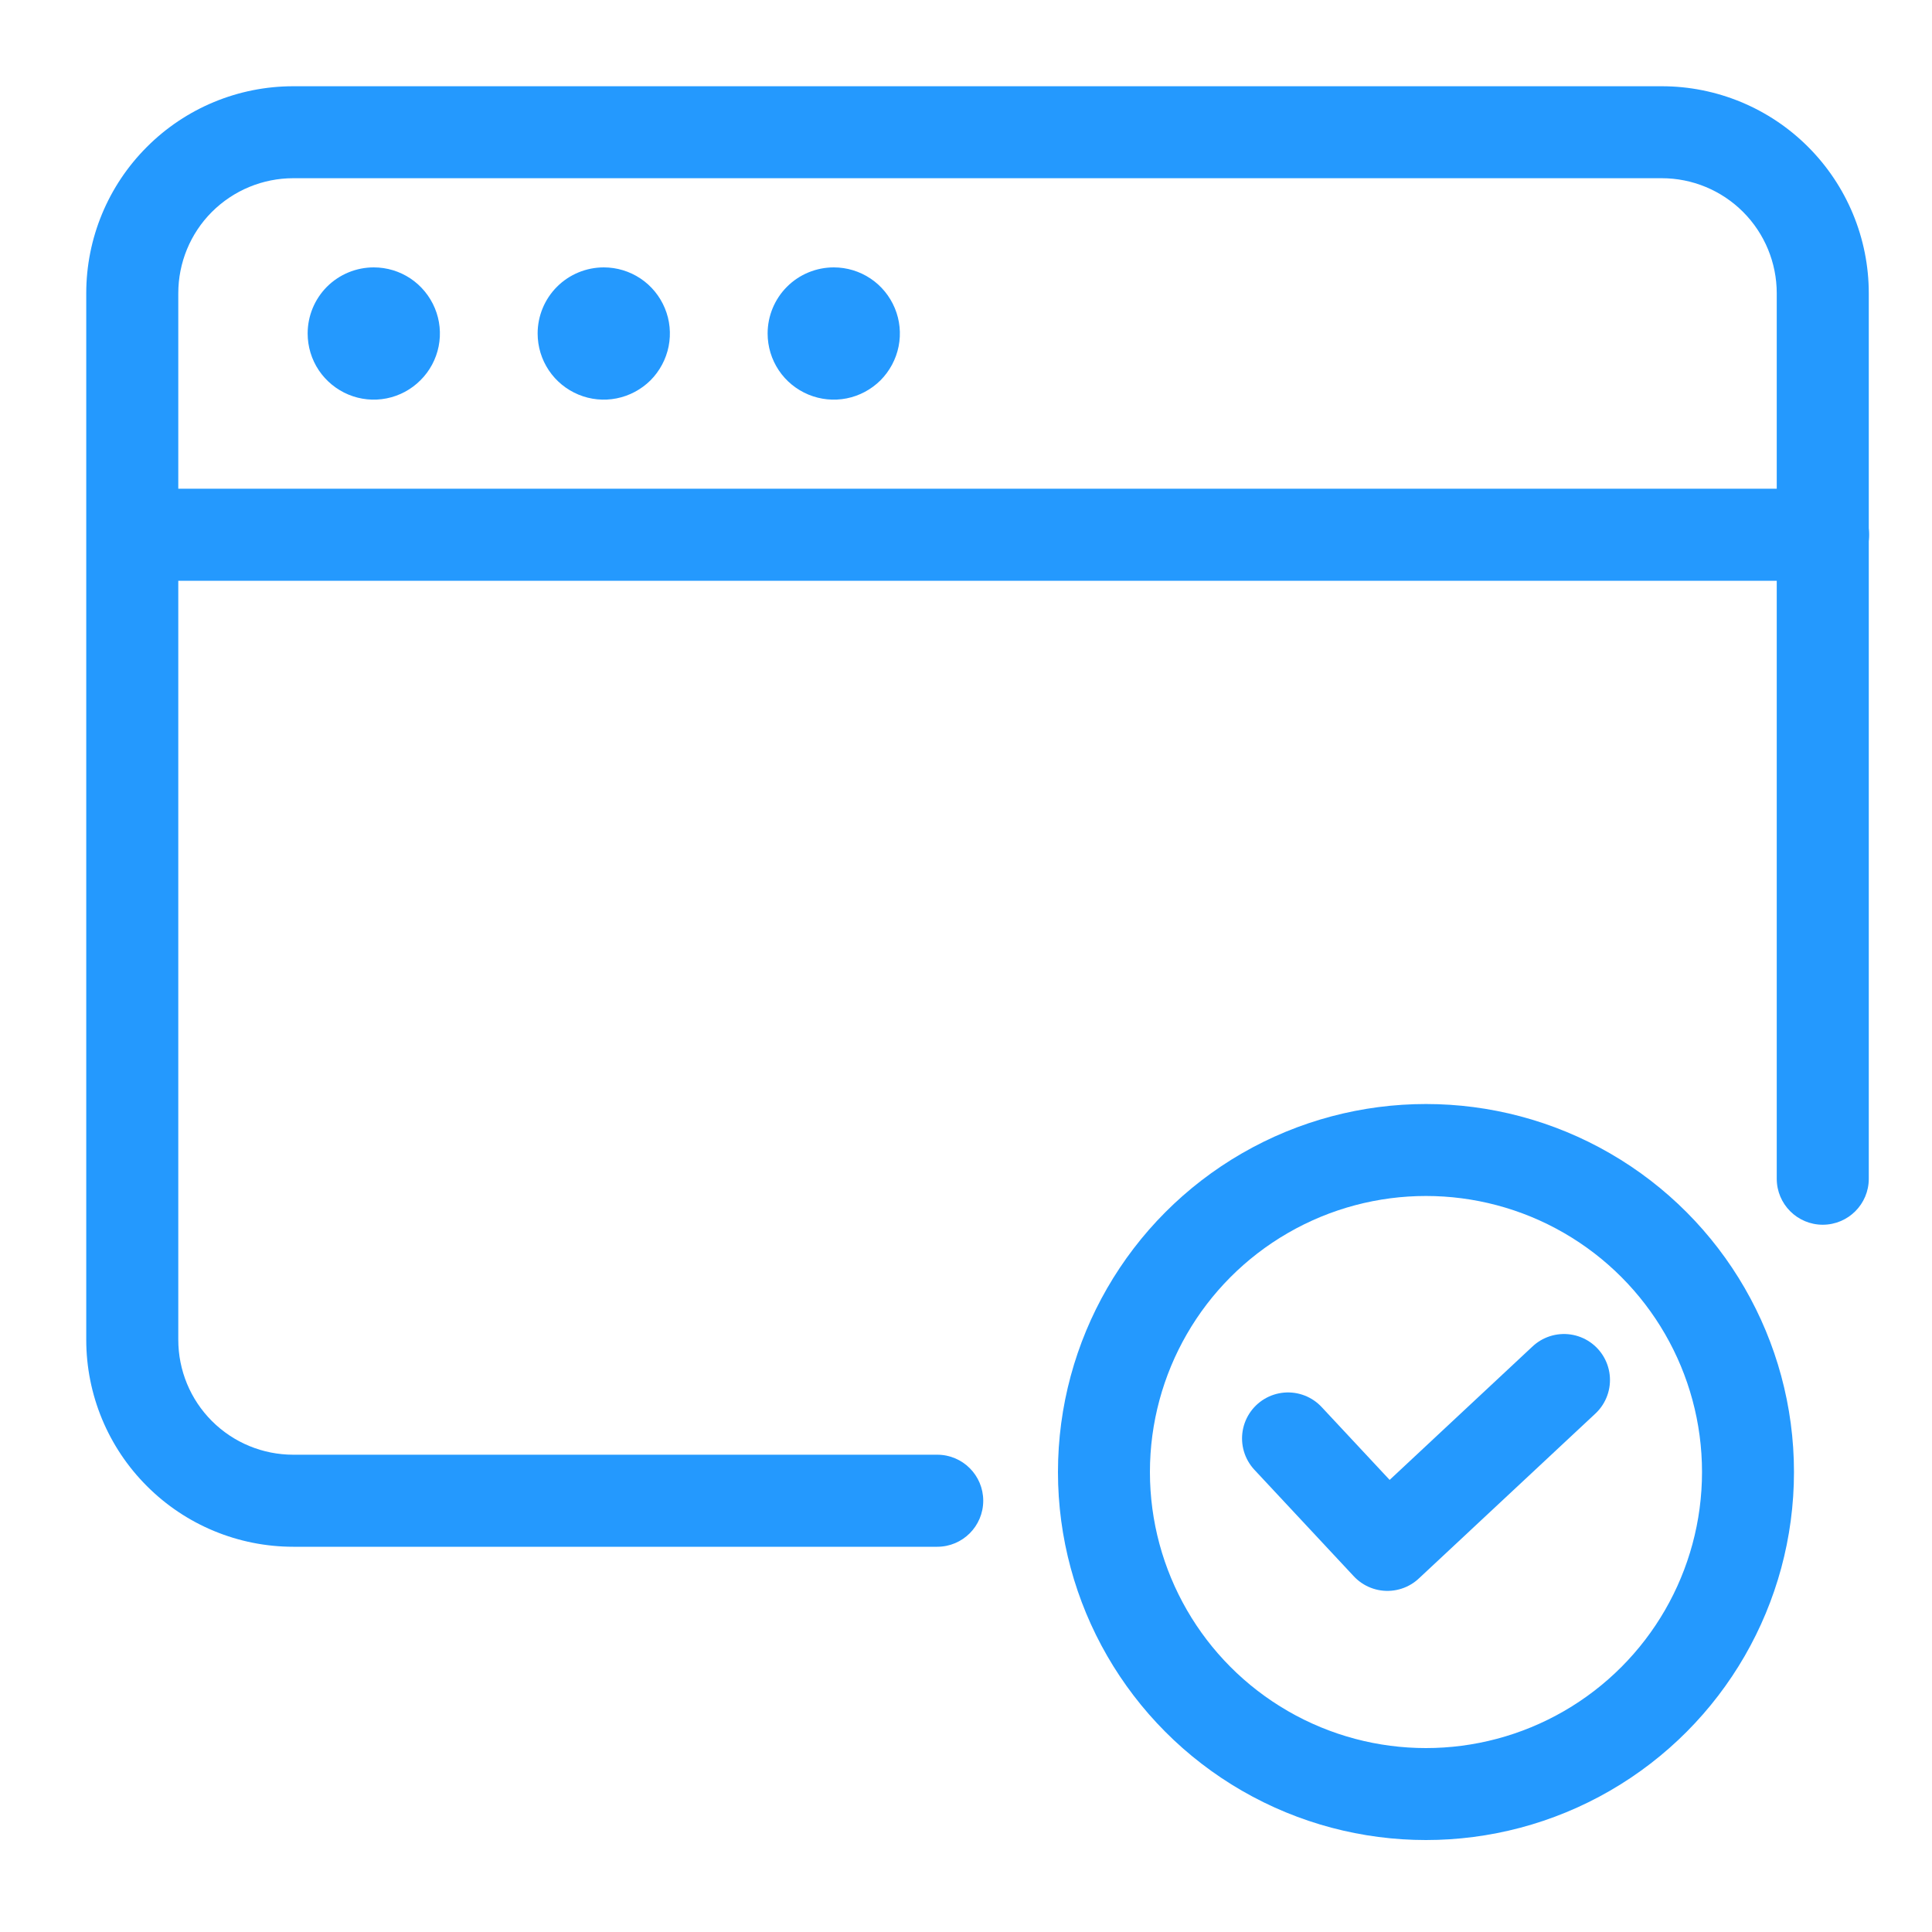
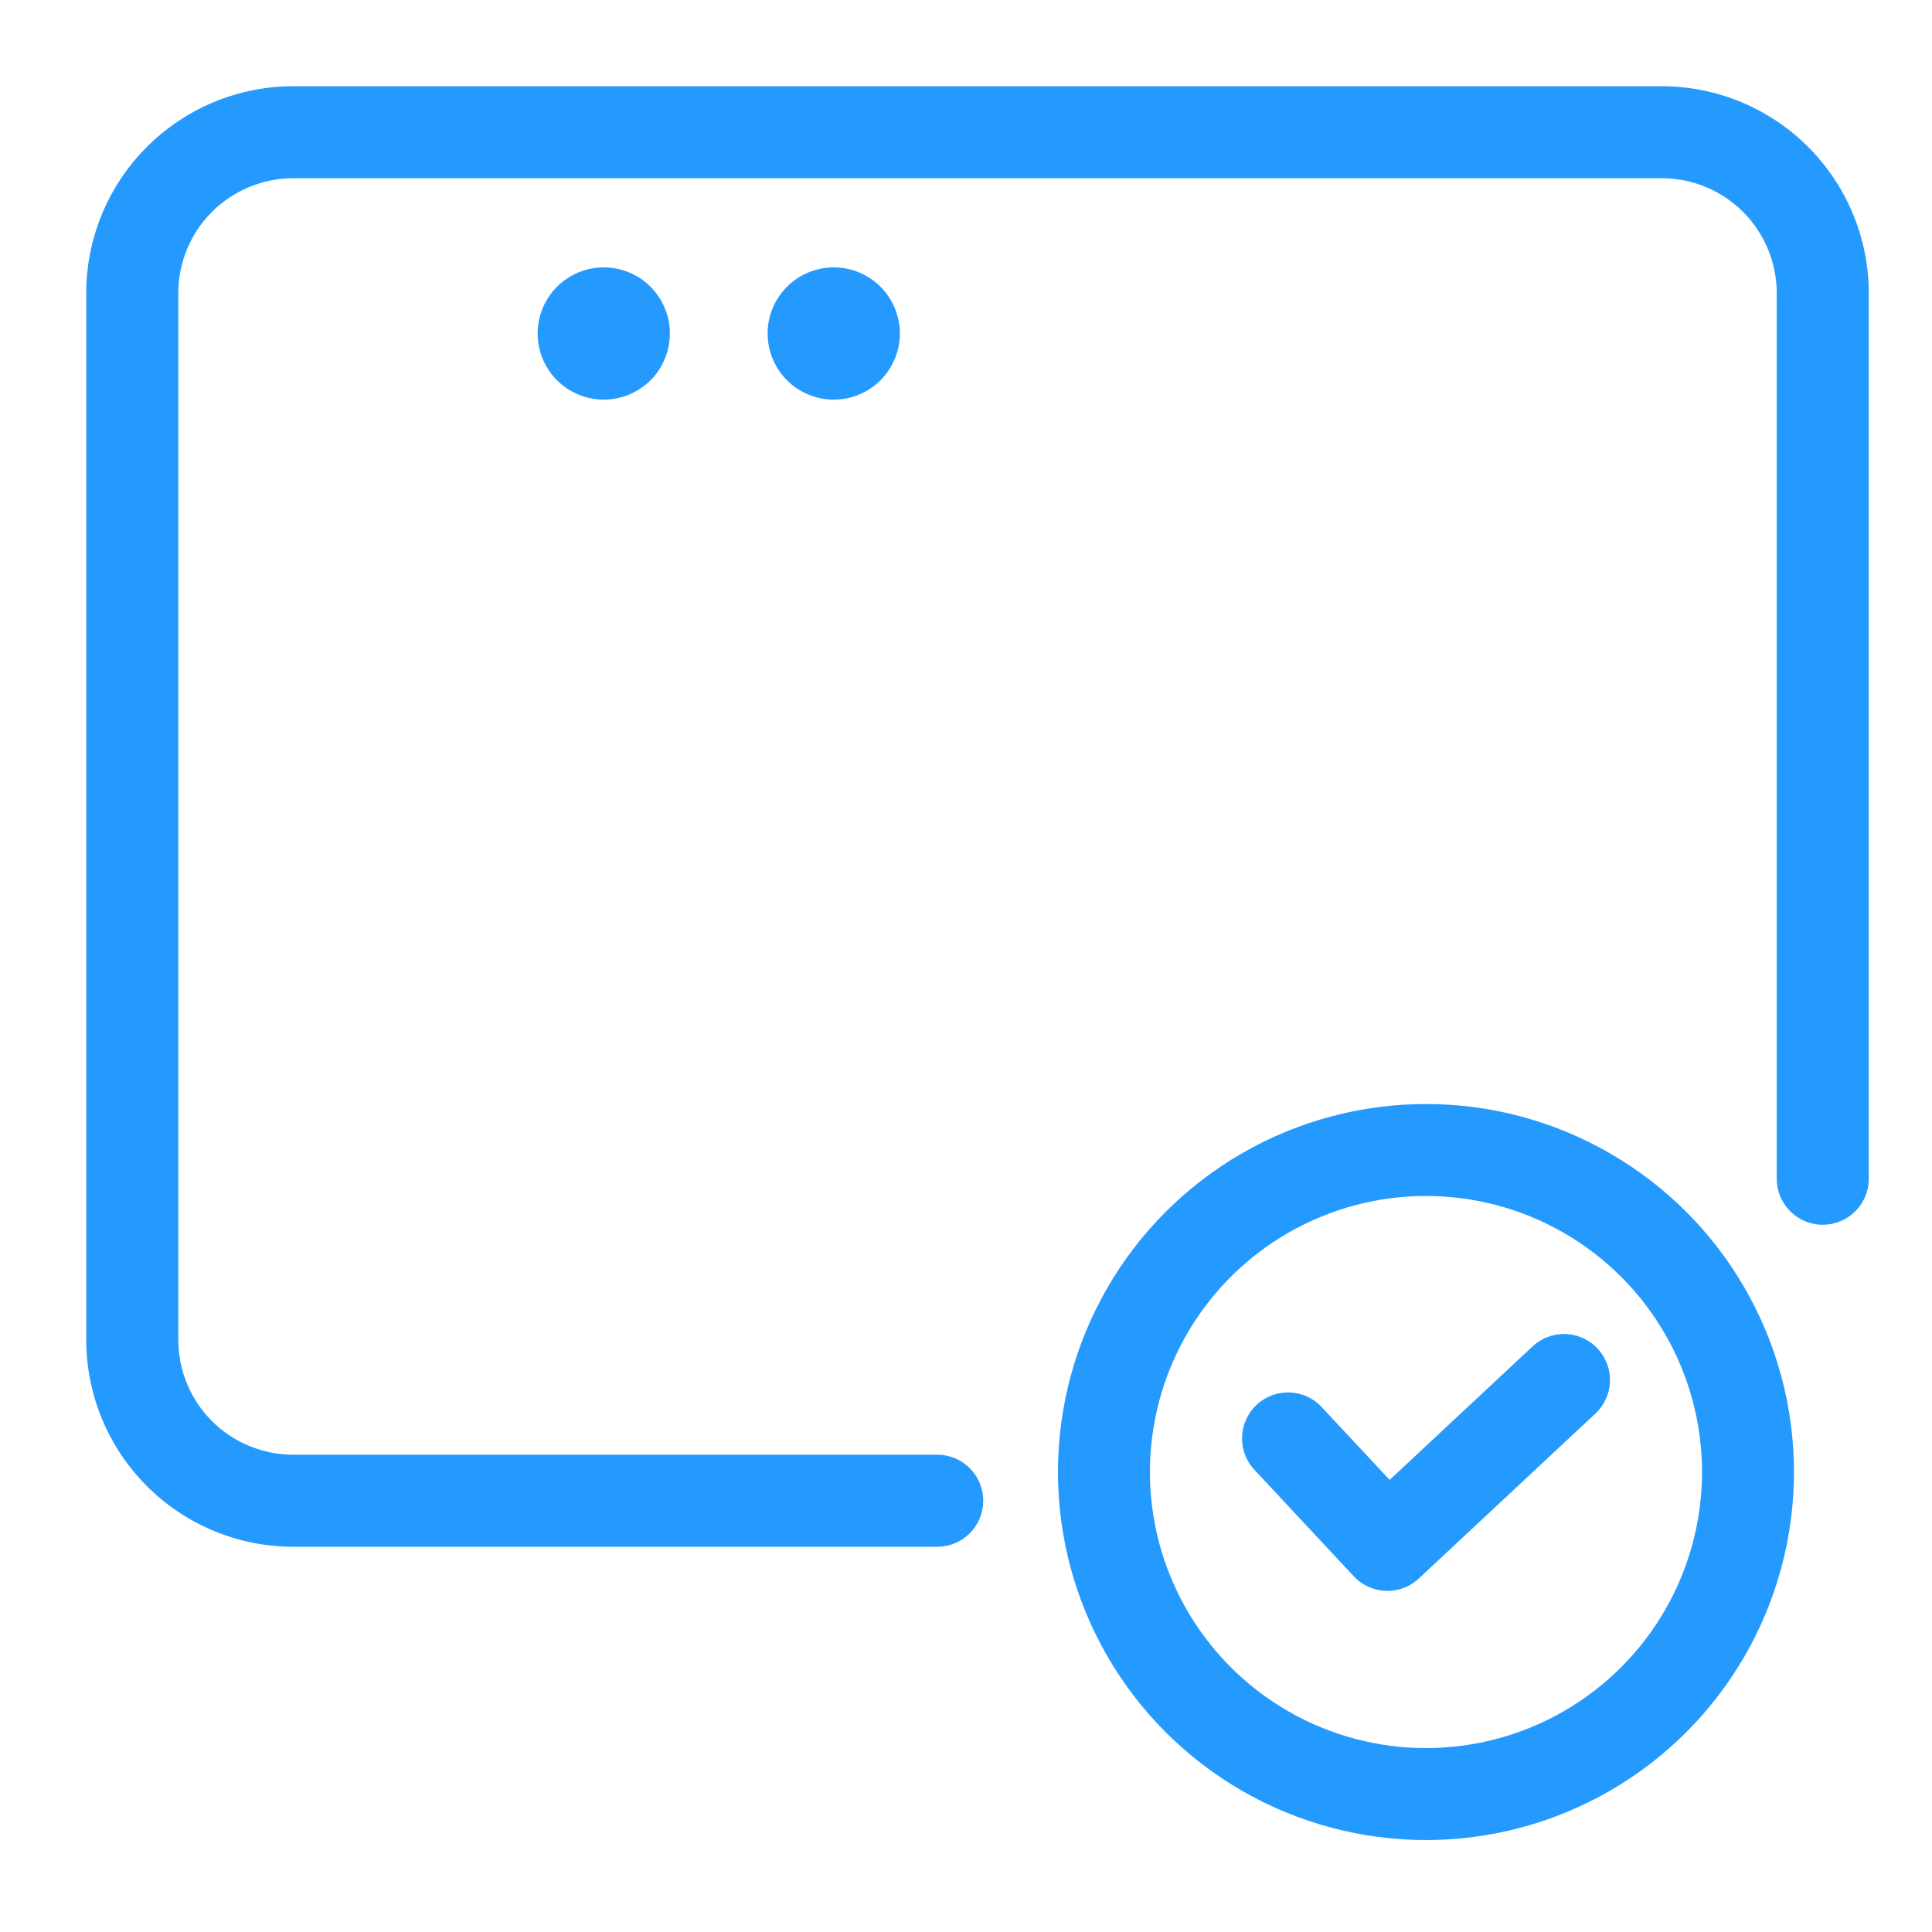
<svg xmlns="http://www.w3.org/2000/svg" width="25" height="25" viewBox="0 0 25 25" fill="none">
  <g clip-path="url(#clip0_665_811)">
    <path fill-rule="evenodd" clip-rule="evenodd" d="M3.795 2.306C3.4 2.306 3.022 2.463 2.742 2.742C2.463 3.021 2.307 3.4 2.307 3.795V17.336C2.307 17.731 2.463 18.109 2.742 18.388C3.022 18.668 3.4 18.824 3.795 18.824H12.128C12.457 18.824 12.723 19.091 12.723 19.419C12.723 19.748 12.457 20.015 12.128 20.015H3.795C3.084 20.015 2.403 19.733 1.901 19.23C1.398 18.728 1.116 18.047 1.116 17.336V3.795C1.116 3.084 1.398 2.403 1.901 1.901C2.403 1.398 3.084 1.116 3.795 1.116H21.503C22.213 1.116 22.895 1.398 23.397 1.901C23.899 2.403 24.182 3.084 24.182 3.795V15.253C24.182 15.582 23.915 15.848 23.586 15.848C23.258 15.848 22.991 15.582 22.991 15.253V3.795C22.991 3.4 22.834 3.021 22.555 2.742C22.276 2.463 21.898 2.306 21.503 2.306H3.795Z" fill="#2499FE" />
-     <path fill-rule="evenodd" clip-rule="evenodd" d="M1.12 6.92C1.12 6.591 1.387 6.324 1.716 6.324H23.59C23.919 6.324 24.186 6.591 24.186 6.92C24.186 7.248 23.919 7.515 23.59 7.515H1.716C1.387 7.515 1.12 7.248 1.12 6.92Z" fill="#2499FE" />
-     <path fill-rule="evenodd" clip-rule="evenodd" d="M4.836 3.46C4.609 3.46 4.392 3.55 4.231 3.71C4.071 3.871 3.981 4.088 3.981 4.315C3.981 4.485 4.031 4.65 4.125 4.791C4.219 4.931 4.353 5.041 4.509 5.106C4.665 5.171 4.837 5.188 5.003 5.155C5.169 5.122 5.322 5.04 5.441 4.92C5.561 4.801 5.643 4.648 5.676 4.482C5.709 4.316 5.692 4.144 5.627 3.988C5.562 3.832 5.452 3.698 5.312 3.604C5.171 3.51 5.006 3.46 4.836 3.46Z" fill="#2499FE" />
    <path fill-rule="evenodd" clip-rule="evenodd" d="M7.813 3.46C7.586 3.46 7.368 3.55 7.208 3.71C7.047 3.871 6.957 4.089 6.957 4.315C6.957 4.485 7.007 4.65 7.101 4.791C7.195 4.932 7.329 5.041 7.485 5.106C7.641 5.171 7.814 5.188 7.979 5.155C8.145 5.122 8.298 5.04 8.418 4.921C8.537 4.801 8.619 4.648 8.652 4.482C8.685 4.316 8.668 4.144 8.603 3.988C8.538 3.832 8.429 3.698 8.288 3.604C8.147 3.51 7.982 3.46 7.813 3.46Z" fill="#2499FE" />
    <path fill-rule="evenodd" clip-rule="evenodd" d="M10.789 3.46C10.562 3.46 10.344 3.55 10.184 3.71C10.023 3.871 9.933 4.089 9.933 4.315C9.933 4.485 9.983 4.65 10.077 4.791C10.171 4.932 10.305 5.041 10.461 5.106C10.618 5.171 10.79 5.188 10.956 5.155C11.122 5.122 11.274 5.04 11.394 4.921C11.513 4.801 11.595 4.648 11.628 4.482C11.661 4.316 11.644 4.144 11.579 3.988C11.514 3.832 11.405 3.698 11.264 3.604C11.123 3.51 10.958 3.46 10.789 3.46Z" fill="#2499FE" />
    <circle cx="18.452" cy="19.048" r="4.167" stroke="#2499FE" stroke-width="1.19" />
    <path d="M16.667 18.613L17.953 19.991L20.238 17.857" stroke="#2499FE" stroke-width="1.19" stroke-linecap="round" stroke-linejoin="round" />
  </g>
  <defs>
    <clipPath id="clip0_665_811">
      <rect width="25" height="25" fill="white" />
    </clipPath>
  </defs>
</svg>